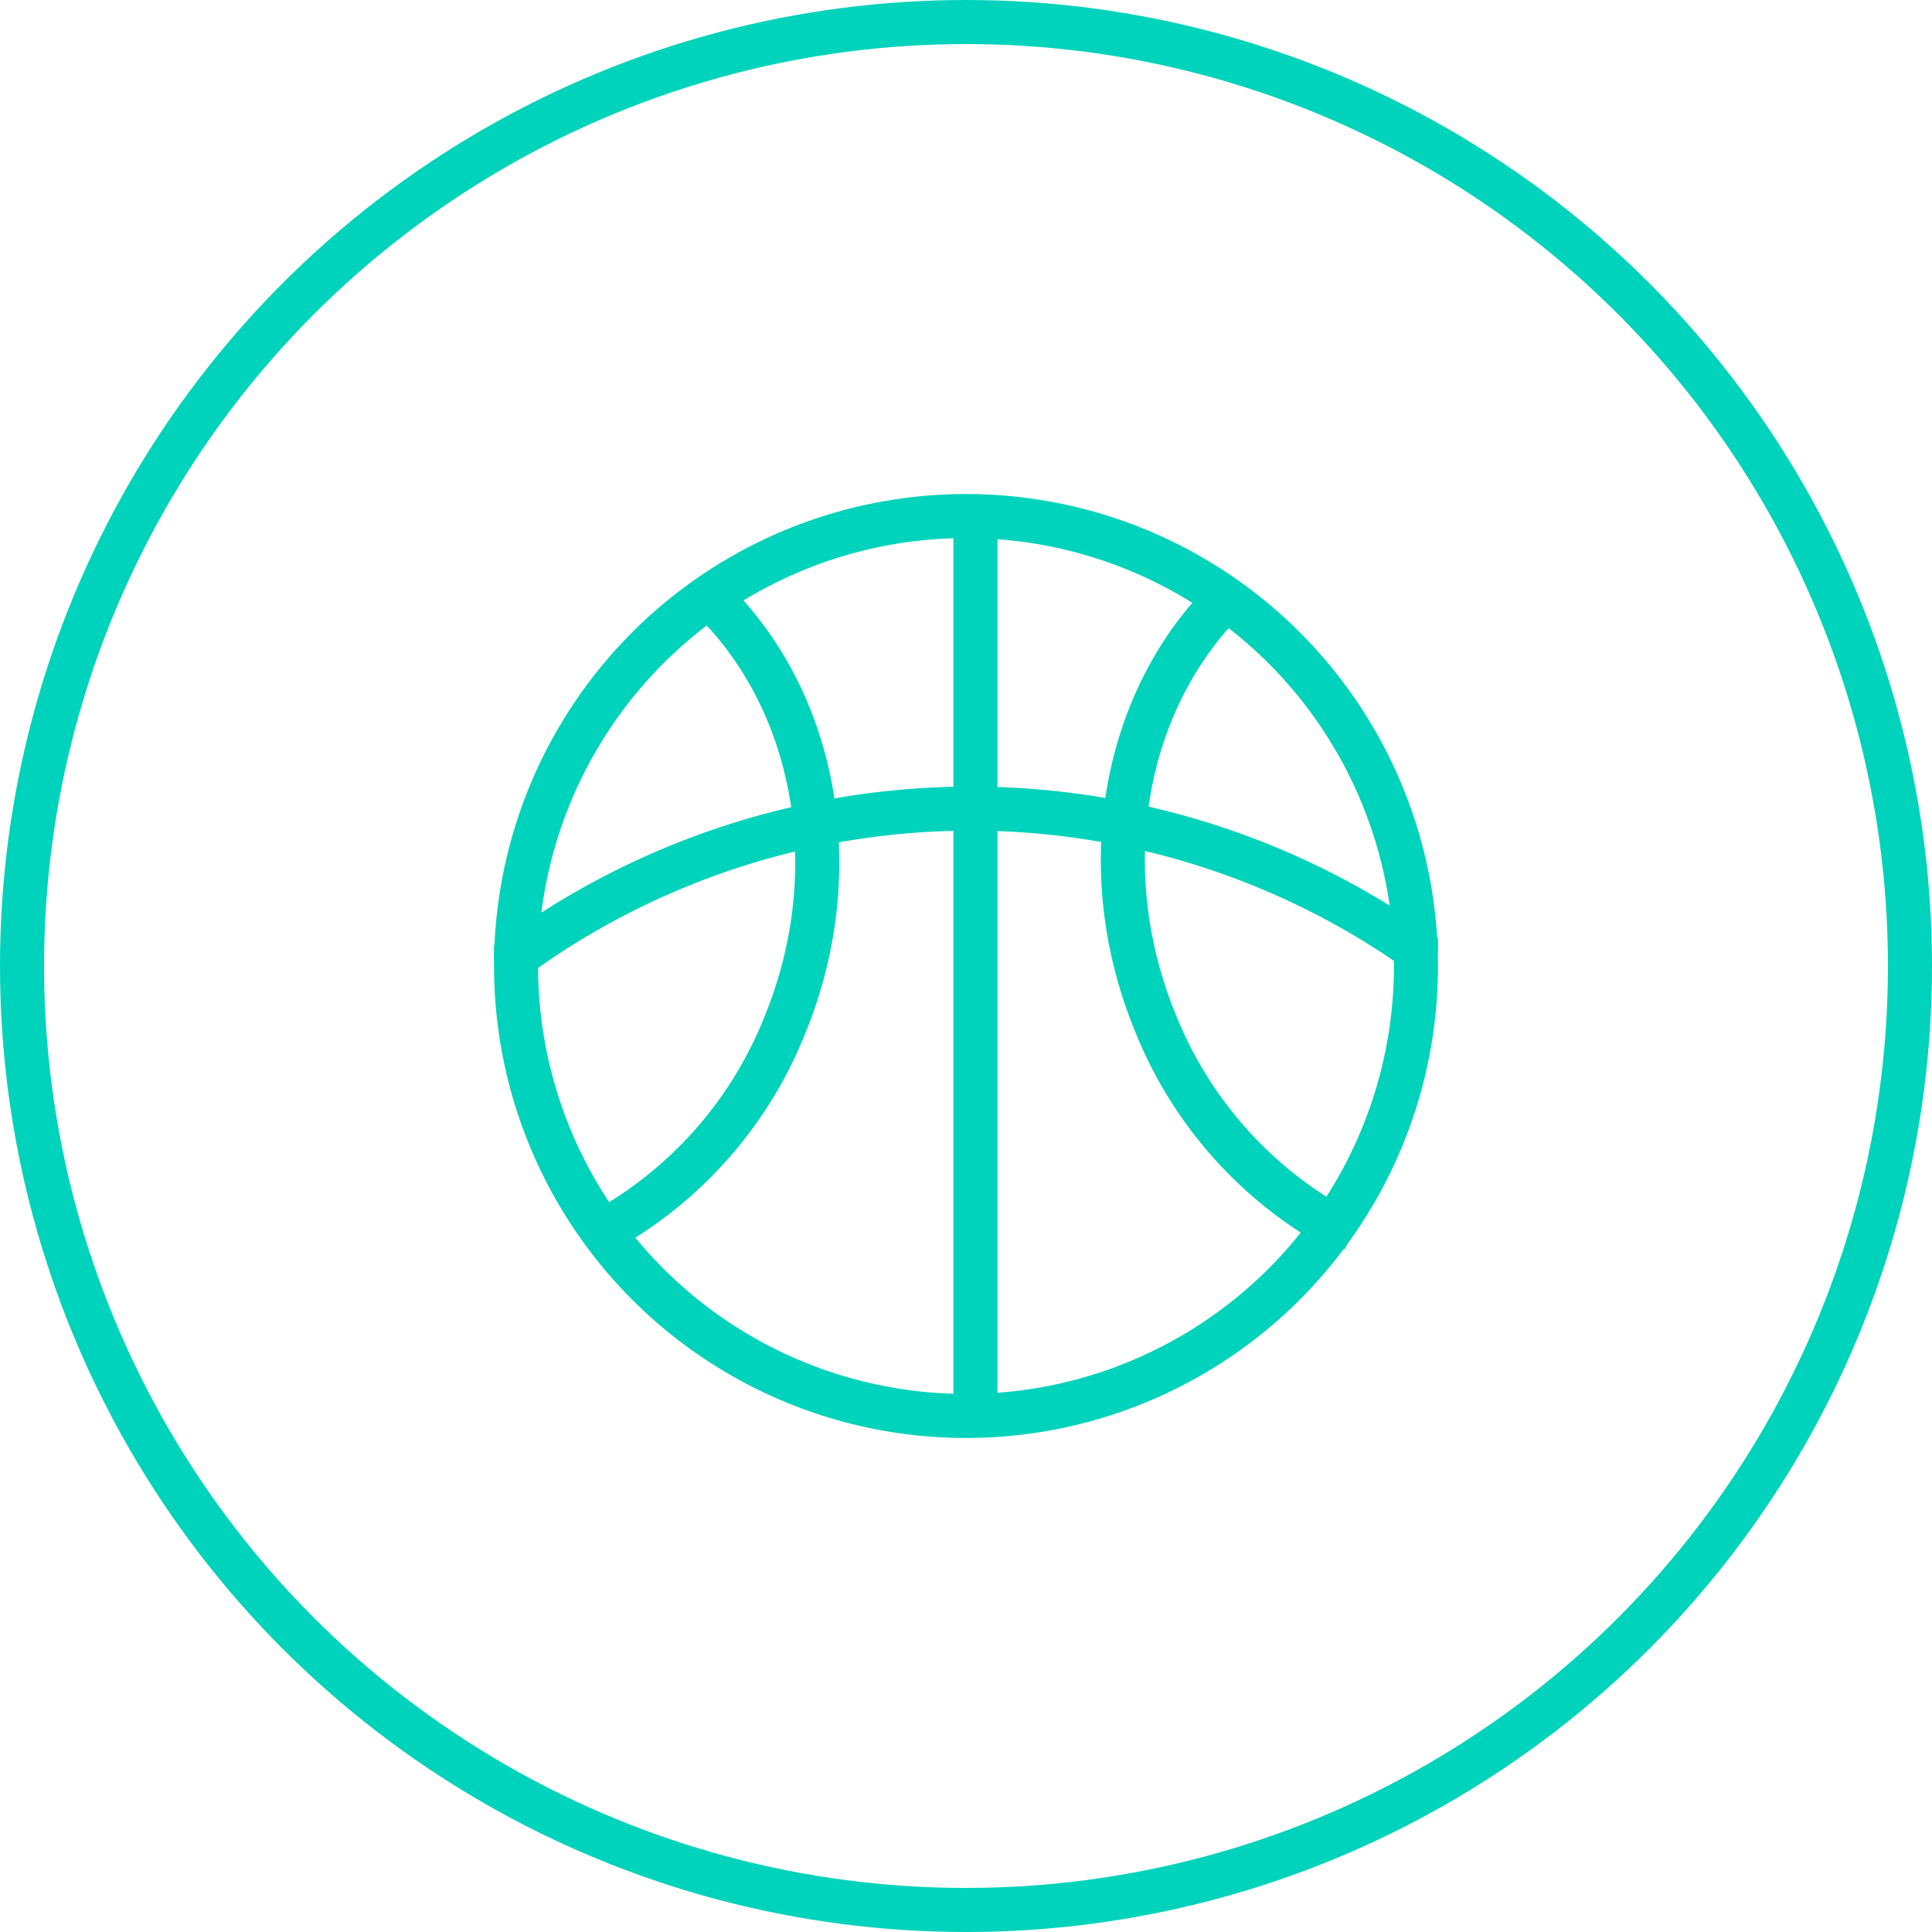
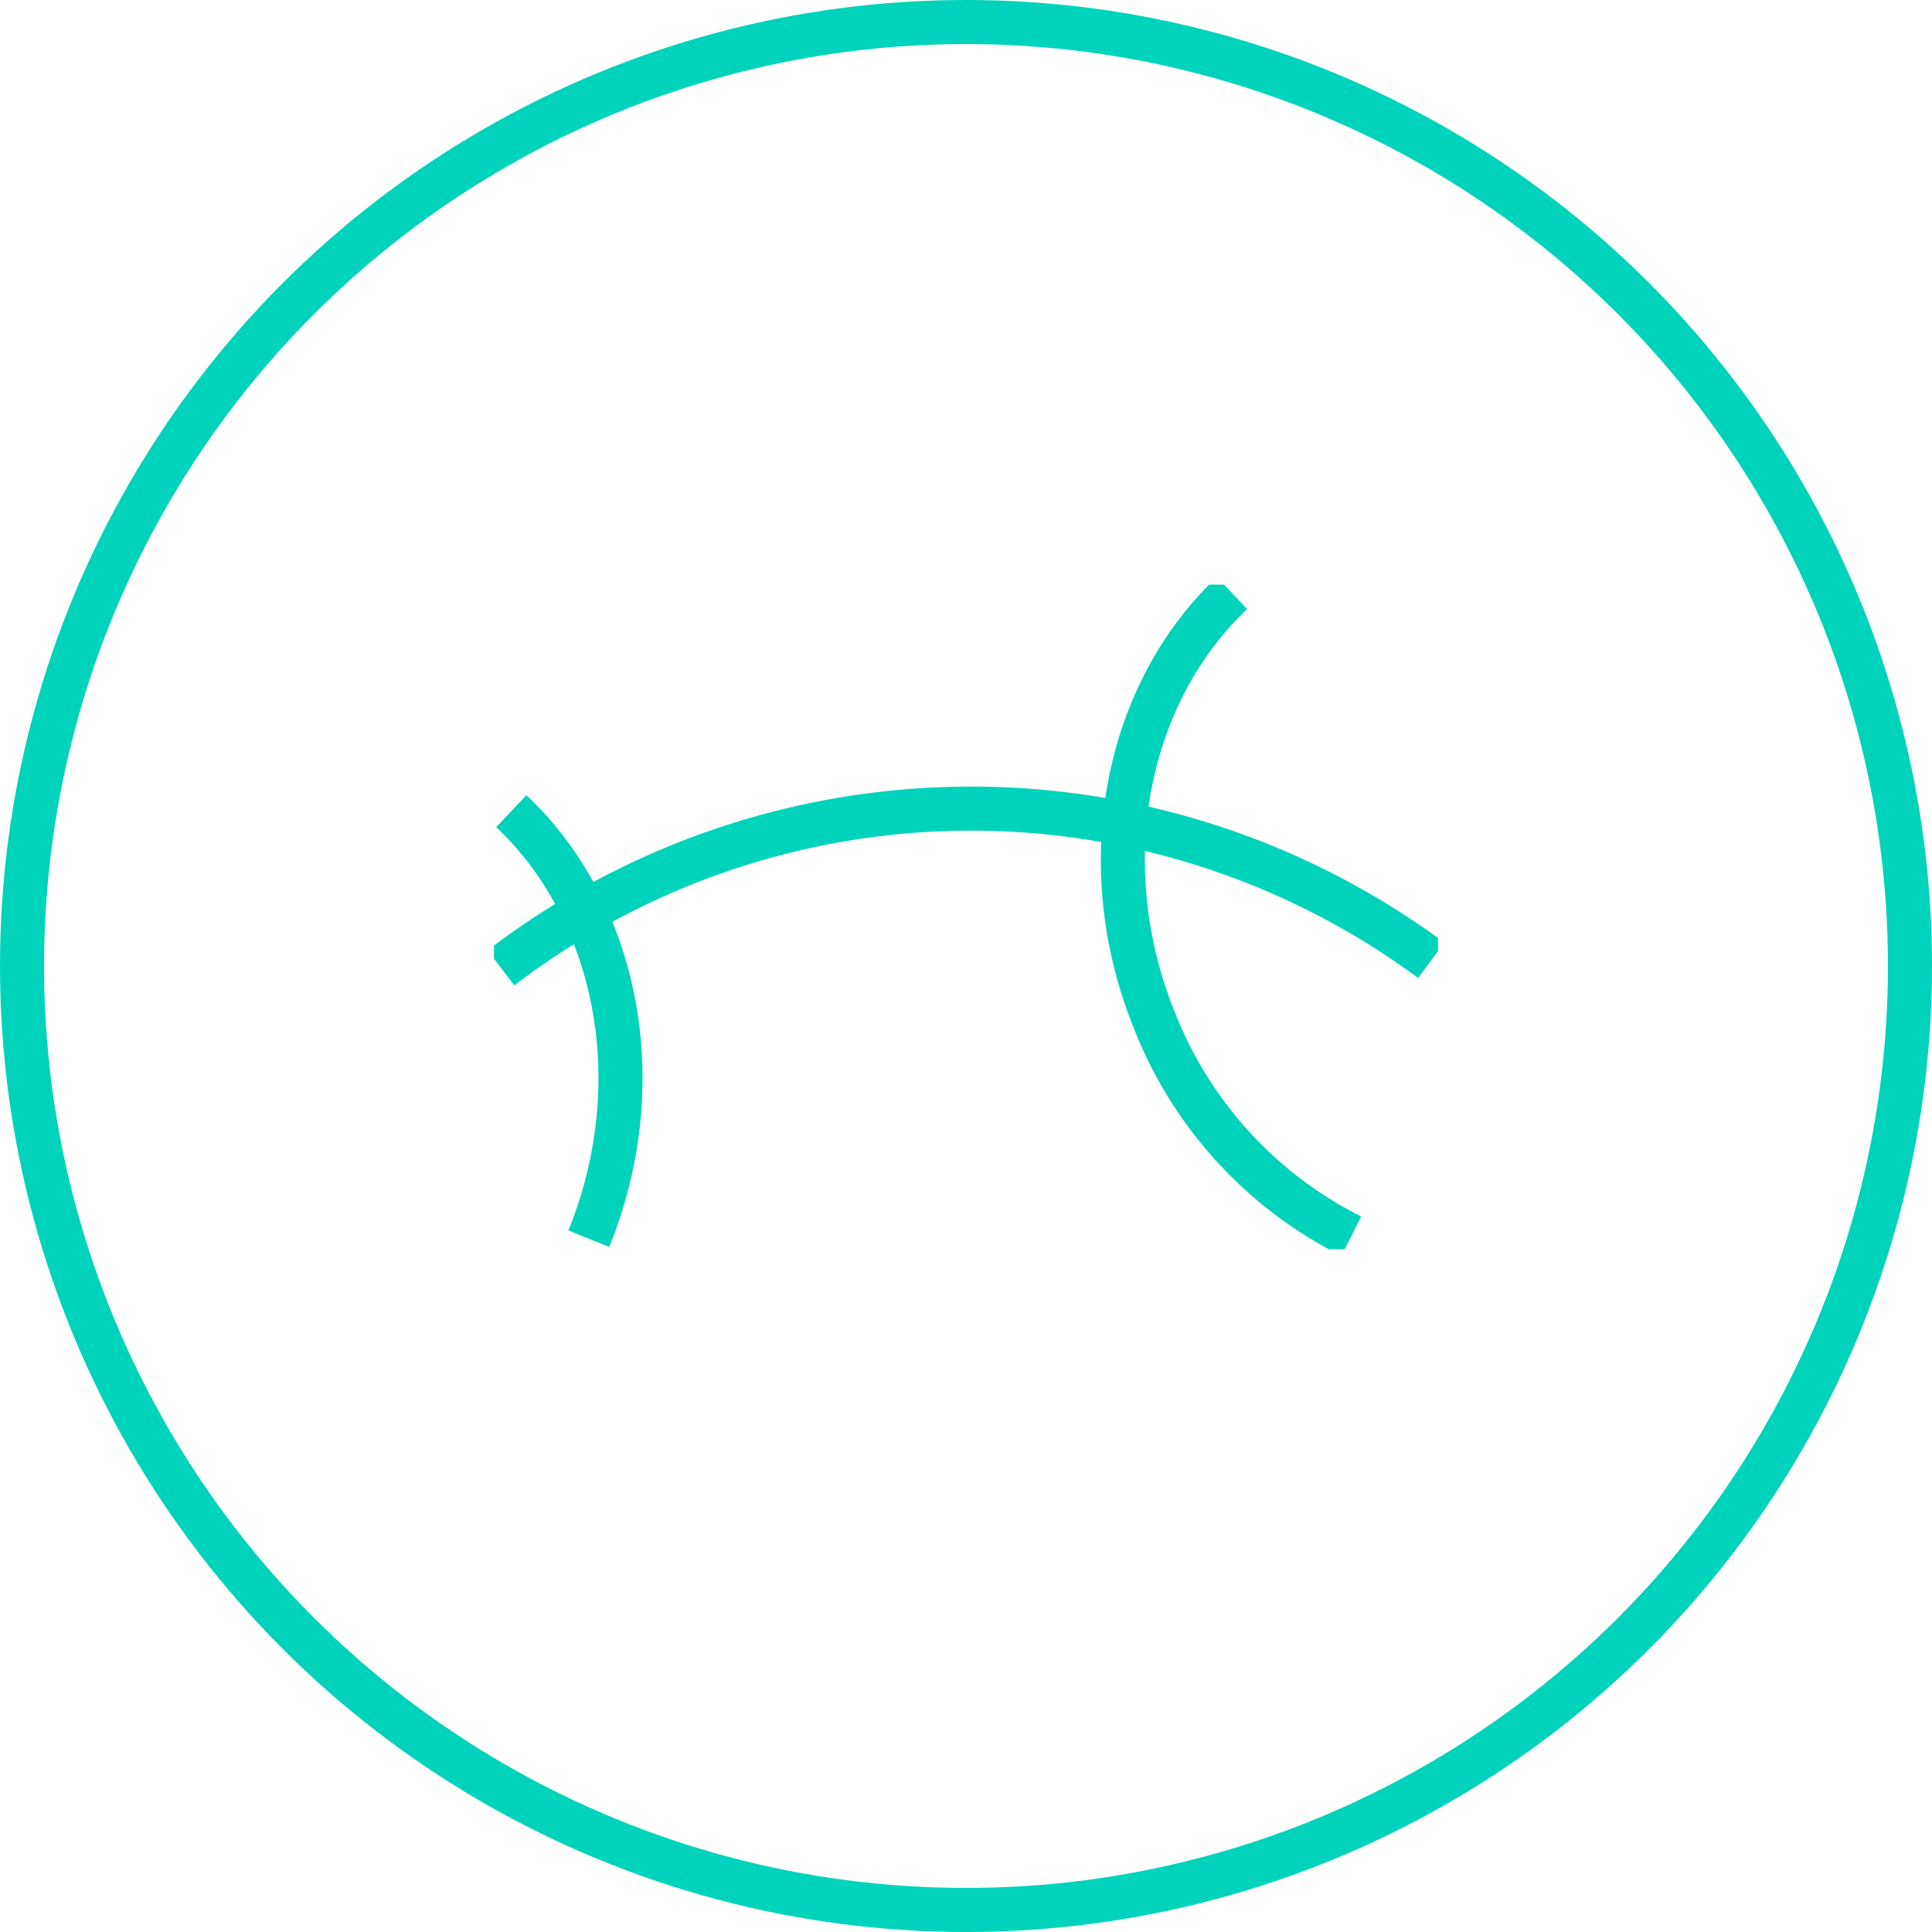
<svg xmlns="http://www.w3.org/2000/svg" width="61.4" height="61.4" viewBox="0 0 61.4 61.4">
  <defs>
    <clipPath id="clip-path">
      <rect id="Rectangle_3267" data-name="Rectangle 3267" width="30" height="21.12" fill="none" stroke="#00d3bb" stroke-width="1.4" />
    </clipPath>
  </defs>
  <g id="EUROPOS_KREPŠINIO_ČEMPIONATAS" data-name="EUROPOS KREPŠINIO ČEMPIONATAS" transform="translate(-652.3 -3207.3)">
    <g id="Group_9428" data-name="Group 9428" transform="translate(652.498 3207.498)">
      <g id="Group_9427" data-name="Group 9427" transform="translate(0.502 0.502)">
        <circle id="Ellipse_14" data-name="Ellipse 14" cx="30" cy="30" r="30" fill="none" stroke="#00d3bb" stroke-miterlimit="10" stroke-width="1.4" />
      </g>
    </g>
    <g id="Group_9432" data-name="Group 9432" transform="translate(143 -6)">
      <g id="Group_9431" data-name="Group 9431" transform="translate(525 3229)">
        <g id="Ellipse_15" data-name="Ellipse 15" fill="none" stroke="#00d3bb" stroke-width="1.4">
          <circle cx="15" cy="15" r="15" stroke="none" />
-           <circle cx="15" cy="15" r="14.3" fill="none" />
        </g>
        <g id="Group_9430" data-name="Group 9430" transform="translate(0 2.88)">
          <g id="Group_9429" data-name="Group 9429" clip-path="url(#clip-path)">
            <path id="Path_43082" data-name="Path 43082" d="M1.812,62.942A24.585,24.585,0,0,1,31.375,62.7" transform="translate(-1.591 -50.762)" fill="none" stroke="#00d3bb" stroke-miterlimit="10" stroke-width="1.4" />
            <path id="Path_43083" data-name="Path 43083" d="M171.333,22.627a12.964,12.964,0,0,1-6.253-6.847c-2.025-5-.889-10.425,2.463-13.589" transform="translate(-144.089 -1.922)" fill="none" stroke="#00d3bb" stroke-miterlimit="10" stroke-width="1.4" />
-             <path id="Path_43084" data-name="Path 43084" d="M24.74,23.294a12.964,12.964,0,0,0,6.253-6.847c2.025-5,.889-10.425-2.463-13.589" transform="translate(-21.727 -2.507)" fill="none" stroke="#00d3bb" stroke-miterlimit="10" stroke-width="1.4" />
+             <path id="Path_43084" data-name="Path 43084" d="M24.74,23.294c2.025-5,.889-10.425-2.463-13.589" transform="translate(-21.727 -2.507)" fill="none" stroke="#00d3bb" stroke-miterlimit="10" stroke-width="1.4" />
          </g>
        </g>
      </g>
-       <line id="Line_41" data-name="Line 41" y2="29.4" transform="translate(540.3 3229.3)" fill="none" stroke="#00d3bb" stroke-width="1.4" />
    </g>
  </g>
</svg>